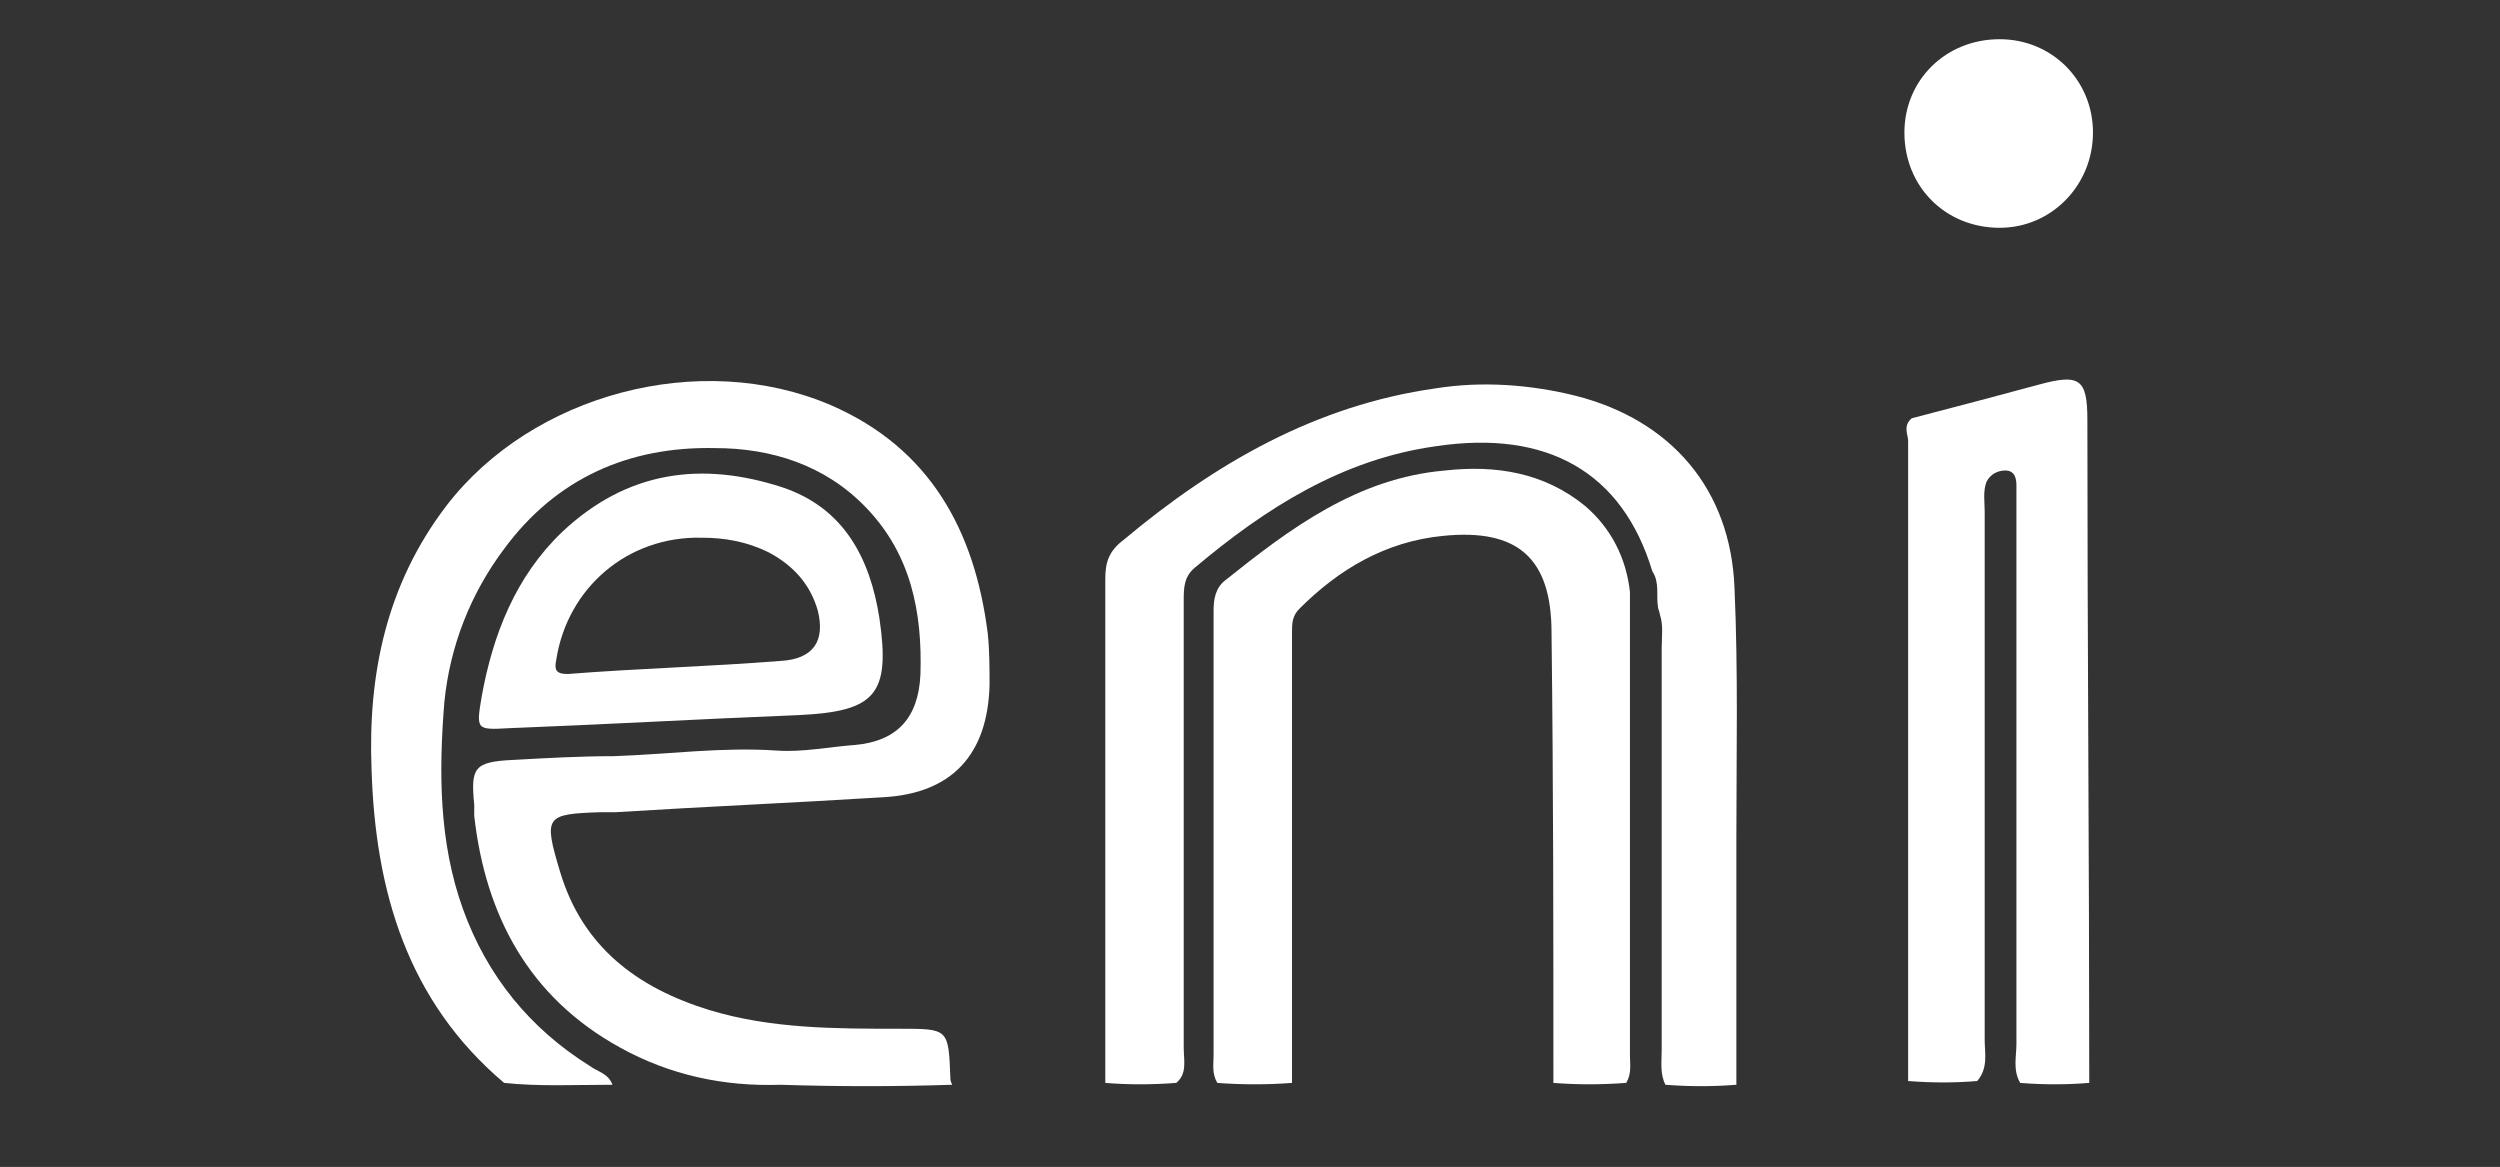
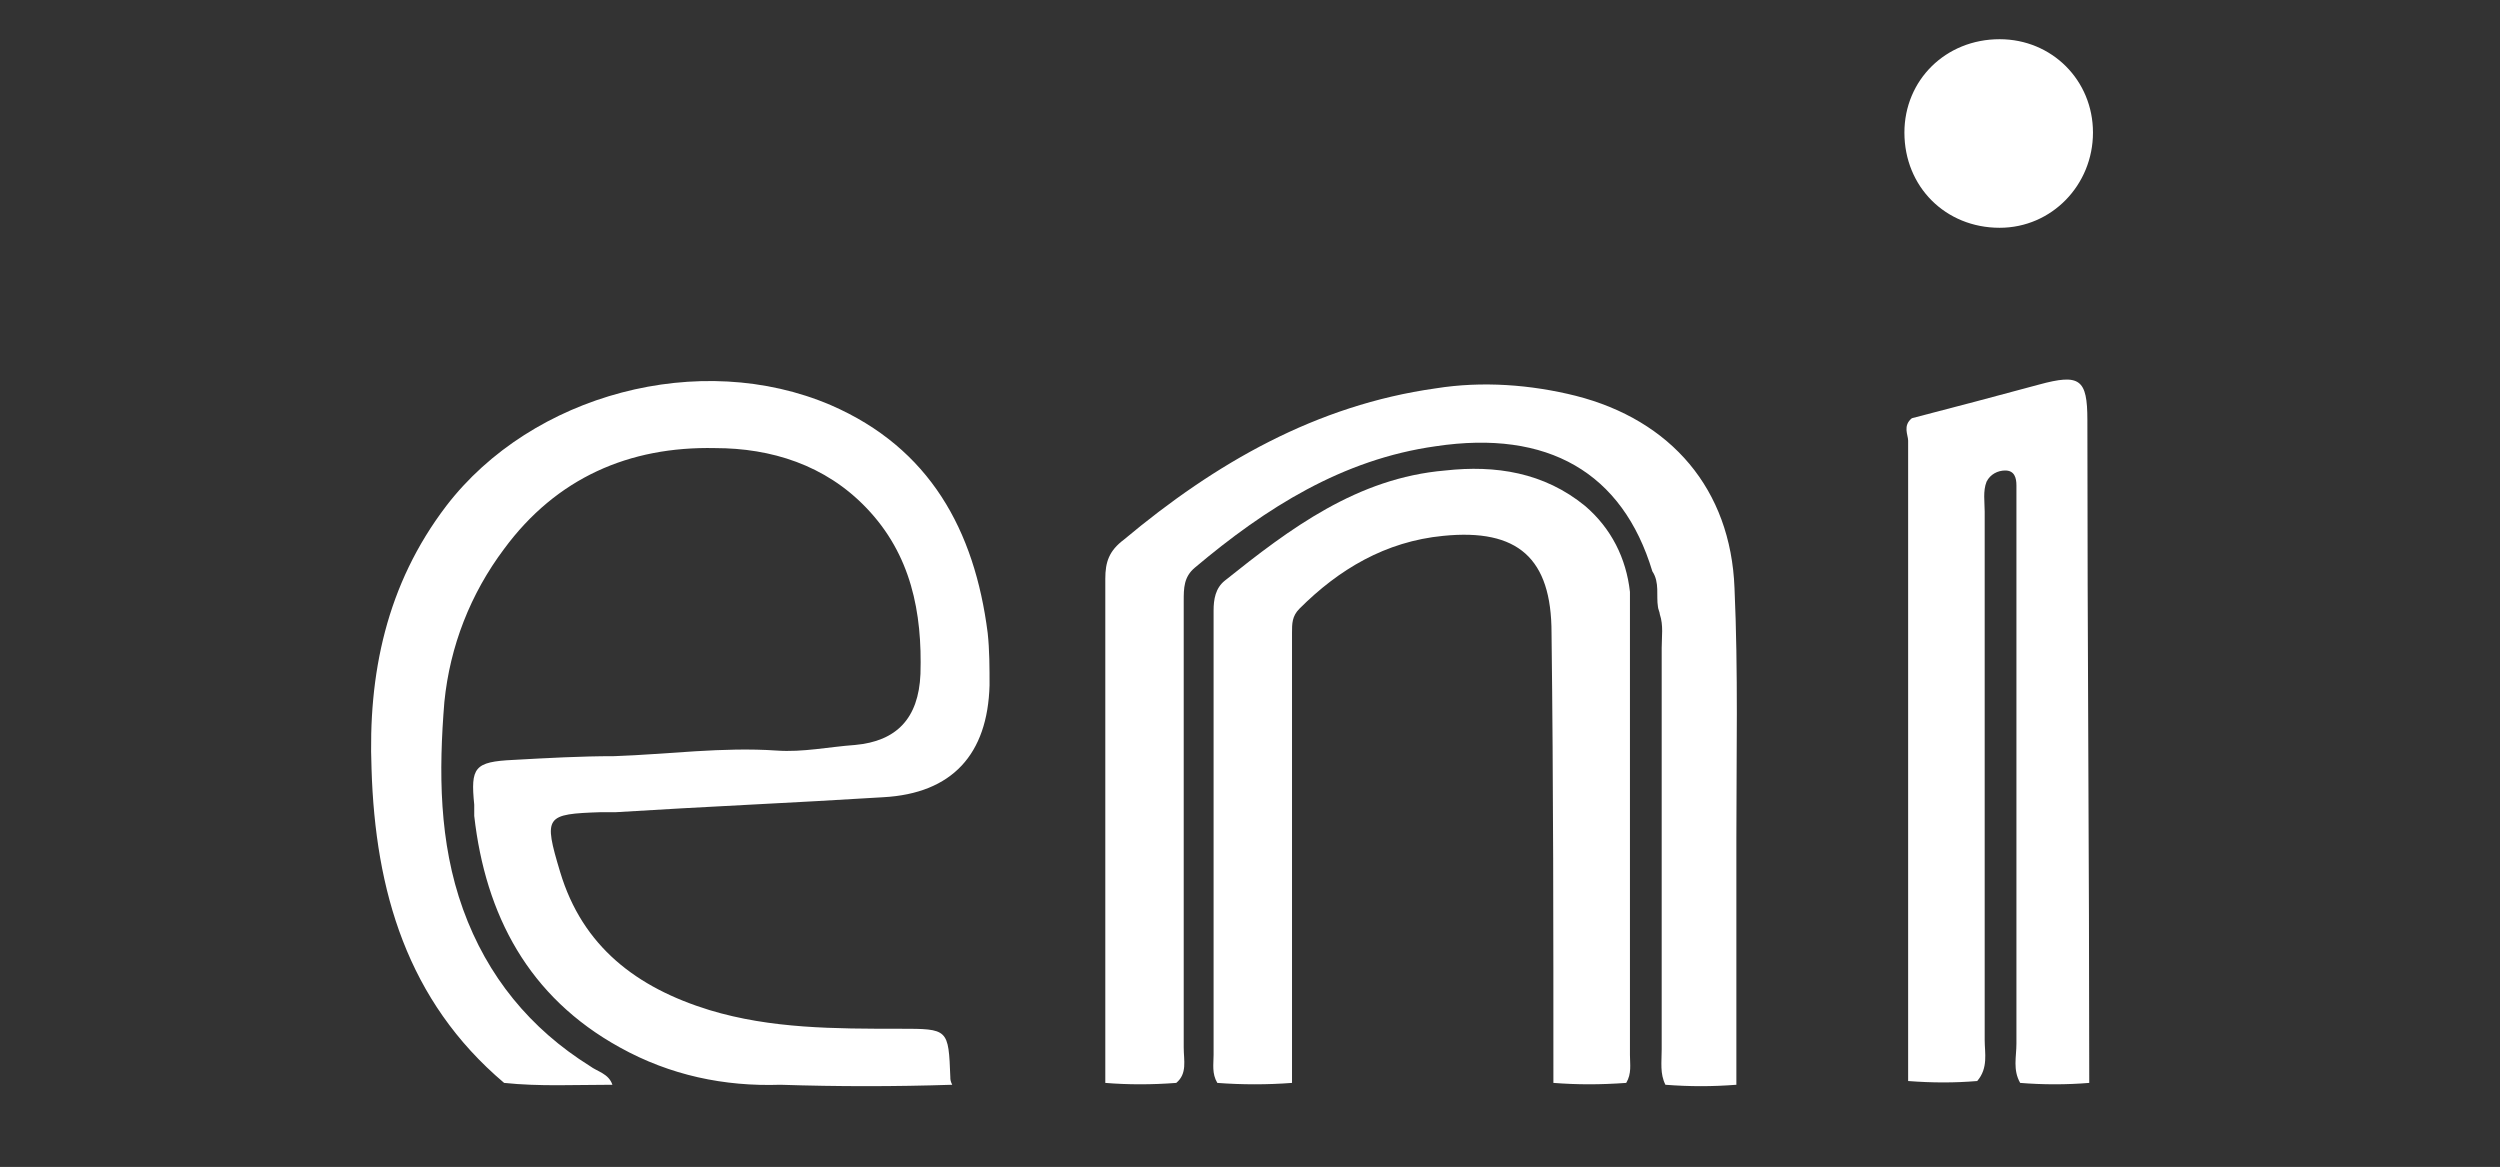
<svg xmlns="http://www.w3.org/2000/svg" version="1.1" id="Vrstva_1" x="0px" y="0px" viewBox="0 0 133.9 62.5" style="enable-background:new 0 0 133.9 62.5;" xml:space="preserve">
  <rect x="0" y="0" width="133.9" height="62.5" fill="#333333" stroke="none" />
  <style type="text/css">
	.st0{fill:#FFFFFF;}
</style>
  <g>
    <path class="st0" d="M27,58c-5.2-4.4-6.9-10.3-7.1-16.8c-0.2-5.1,0.8-9.9,4-14.1c4.6-6,13.6-8.4,20.6-5.4c5.3,2.3,7.7,6.7,8.4,12.2   c0.1,0.9,0.1,1.9,0.1,2.8c-0.1,3.7-2,5.8-5.7,6c-4.8,0.3-9.5,0.5-14.3,0.8c-0.3,0-0.5,0-0.8,0c-3,0.1-3.1,0.2-2.2,3.2   c1.2,4,4.1,6.2,8,7.4c3.3,1,6.7,1,10.2,1c2.6,0,2.6,0,2.7,2.6c0,0.1,0,0.2,0.1,0.4c-3.1,0.1-6.1,0.1-9.2,0c-3,0.1-5.9-0.5-8.6-2   c-4.9-2.7-7.2-7.1-7.8-12.4c0-0.2,0-0.4,0-0.6c-0.2-2,0-2.3,2.1-2.4c1.8-0.1,3.6-0.2,5.4-0.2c2.9-0.1,5.8-0.5,8.7-0.3   c1.4,0.1,2.8-0.2,4.2-0.3c2.2-0.2,3.4-1.4,3.5-3.8c0.1-3.3-0.5-6.4-2.9-8.9c-2.2-2.3-5.1-3.2-8.1-3.2c-4.6-0.1-8.5,1.6-11.3,5.4   c-1.8,2.4-2.9,5.2-3.2,8.2c-0.3,3.7-0.3,7.5,1,11.1c1.3,3.6,3.6,6.4,6.8,8.4c0.4,0.3,1,0.4,1.2,1C30.8,58.1,28.9,58.2,27,58z" />
    <path class="st0" d="M59.2,58c0-9,0-18,0-27c0-0.9,0.2-1.5,1-2.1c4.9-4.1,10.3-7.2,16.7-8.1c2.5-0.4,5.1-0.2,7.5,0.4   c5.1,1.3,8.3,5,8.5,10.3c0.2,4.5,0.1,8.9,0.1,13.4c0,4.4,0,8.8,0,13.2c-1.3,0.1-2.5,0.1-3.8,0c-0.3-0.6-0.2-1.2-0.2-1.9   c0-7.2,0-14.3,0-21.5c0-0.6,0.1-1.2-0.1-1.8c0-0.1-0.1-0.3-0.1-0.4c-0.1-0.6,0.1-1.3-0.3-1.9c-1.6-5.3-5.6-7.6-11.6-6.7   c-5,0.7-9.1,3.3-12.9,6.5c-0.6,0.5-0.6,1.1-0.6,1.8c0,8,0,15.9,0,23.9c0,0.7,0.2,1.4-0.4,1.9C61.7,58.1,60.4,58.1,59.2,58z" />
    <path class="st0" d="M102.4,22.4c2.3-0.6,4.6-1.2,6.8-1.8c2.2-0.6,2.6-0.3,2.6,1.9c0,11.8,0.1,23.6,0.1,35.5   c-1.2,0.1-2.5,0.1-3.7,0c-0.4-0.7-0.2-1.4-0.2-2.1c0-9.5,0-19,0-28.5c0-0.5,0-0.9,0-1.4c0-0.4-0.1-0.8-0.6-0.8   c-0.4,0-0.8,0.2-1,0.6c-0.2,0.5-0.1,1.1-0.1,1.6c0,9.4,0,18.9,0,28.3c0,0.7,0.2,1.5-0.4,2.2c-1.2,0.1-2.4,0.1-3.7,0   c0-11.4,0-22.9,0-34.3C102.2,23.3,101.9,22.8,102.4,22.4z" />
    <path class="st0" d="M83.2,58c0-8,0-16-0.1-24.1c0-4-1.8-5.6-5.8-5.2c-3.1,0.3-5.6,1.8-7.7,3.9c-0.4,0.4-0.4,0.8-0.4,1.3   c0,8,0,16,0,24.1c-1.3,0.1-2.7,0.1-4,0c-0.3-0.5-0.2-1-0.2-1.5c0-7.9,0-15.9,0-23.8c0-0.6,0.1-1.2,0.6-1.6   c3.5-2.8,7.1-5.5,11.8-5.9c2.7-0.3,5.3,0.1,7.5,1.9c1.4,1.2,2.2,2.8,2.4,4.6c0,8.3,0,16.5,0,24.8c0,0.5,0.1,1-0.2,1.5   C85.7,58.1,84.5,58.1,83.2,58z" />
    <path class="st0" d="M102,7.1c0-2.8,2.2-5,5.1-5c2.8,0,5,2.2,5,5c0,2.8-2.2,5.1-5,5.1C104.2,12.2,102,10,102,7.1z" />
-     <path class="st0" d="M47.1,33.1c-0.5-3.2-1.9-5.9-5.2-7c-4.3-1.4-8.3-0.9-11.8,2.4c-2.5,2.4-3.7,5.5-4.3,8.8   c-0.3,1.8-0.3,1.8,1.5,1.7c5.2-0.2,10.4-0.5,15.5-0.7C46.9,38.1,47.7,37.2,47.1,33.1z M41.8,35.4c-3.8,0.3-7.6,0.4-11.4,0.7   c-0.7,0-0.7-0.3-0.6-0.8c0.6-3.8,3.8-6.6,7.8-6.5c1.2,0,2.4,0.2,3.6,0.8c1.3,0.7,2.2,1.7,2.6,3.1C44.2,34.3,43.6,35.3,41.8,35.4z" />
  </g>
</svg>